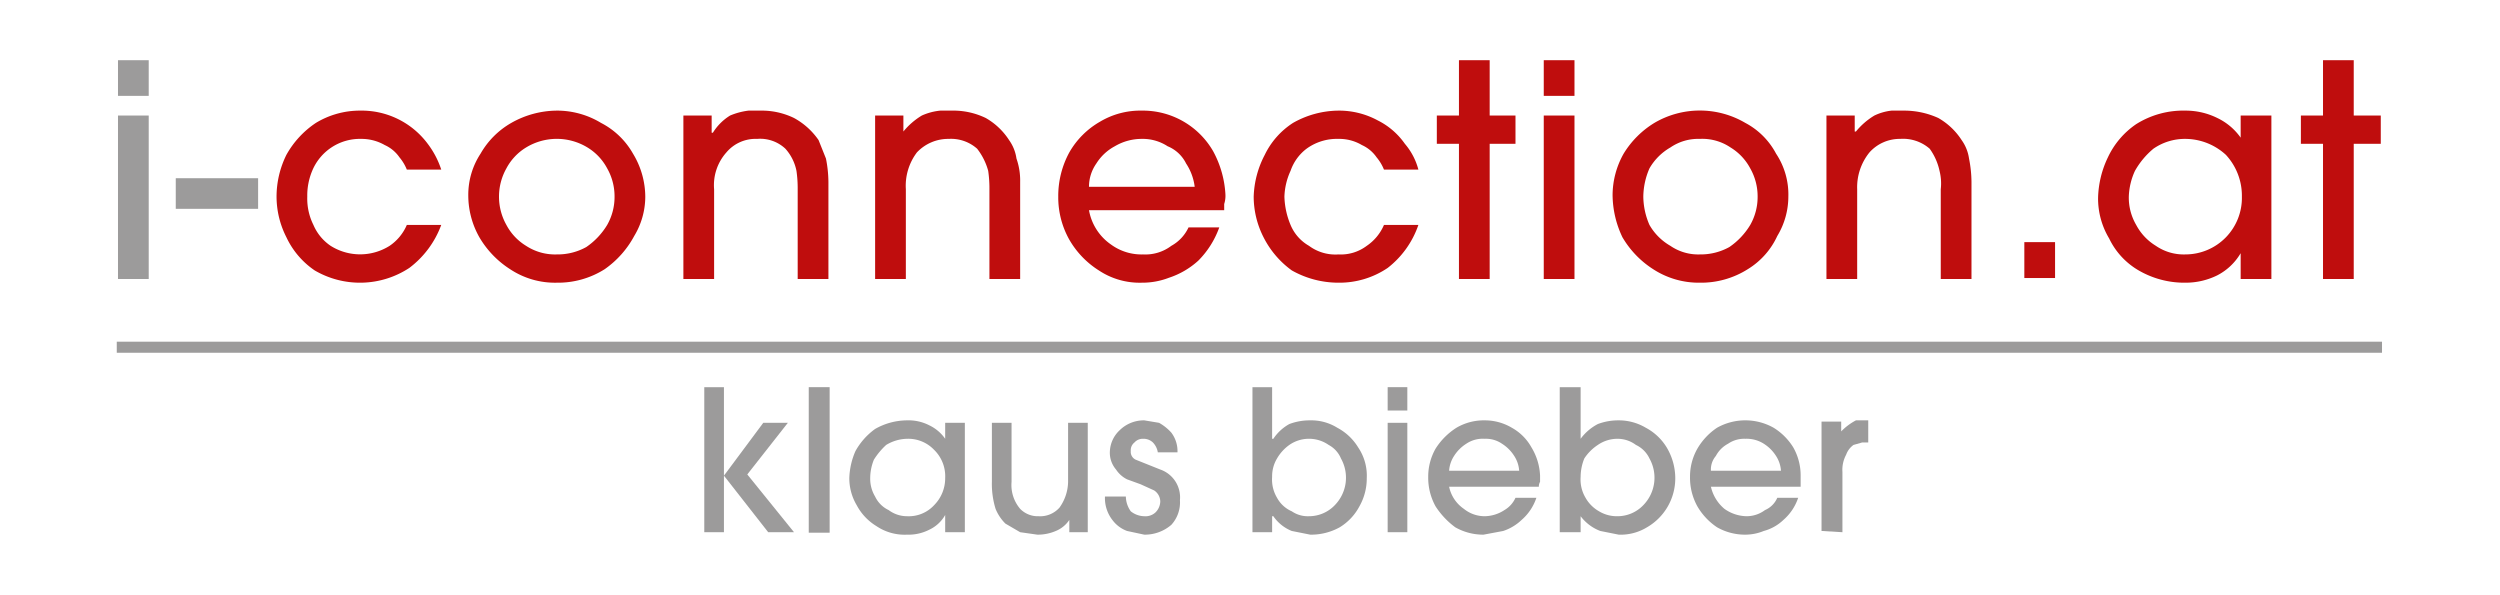
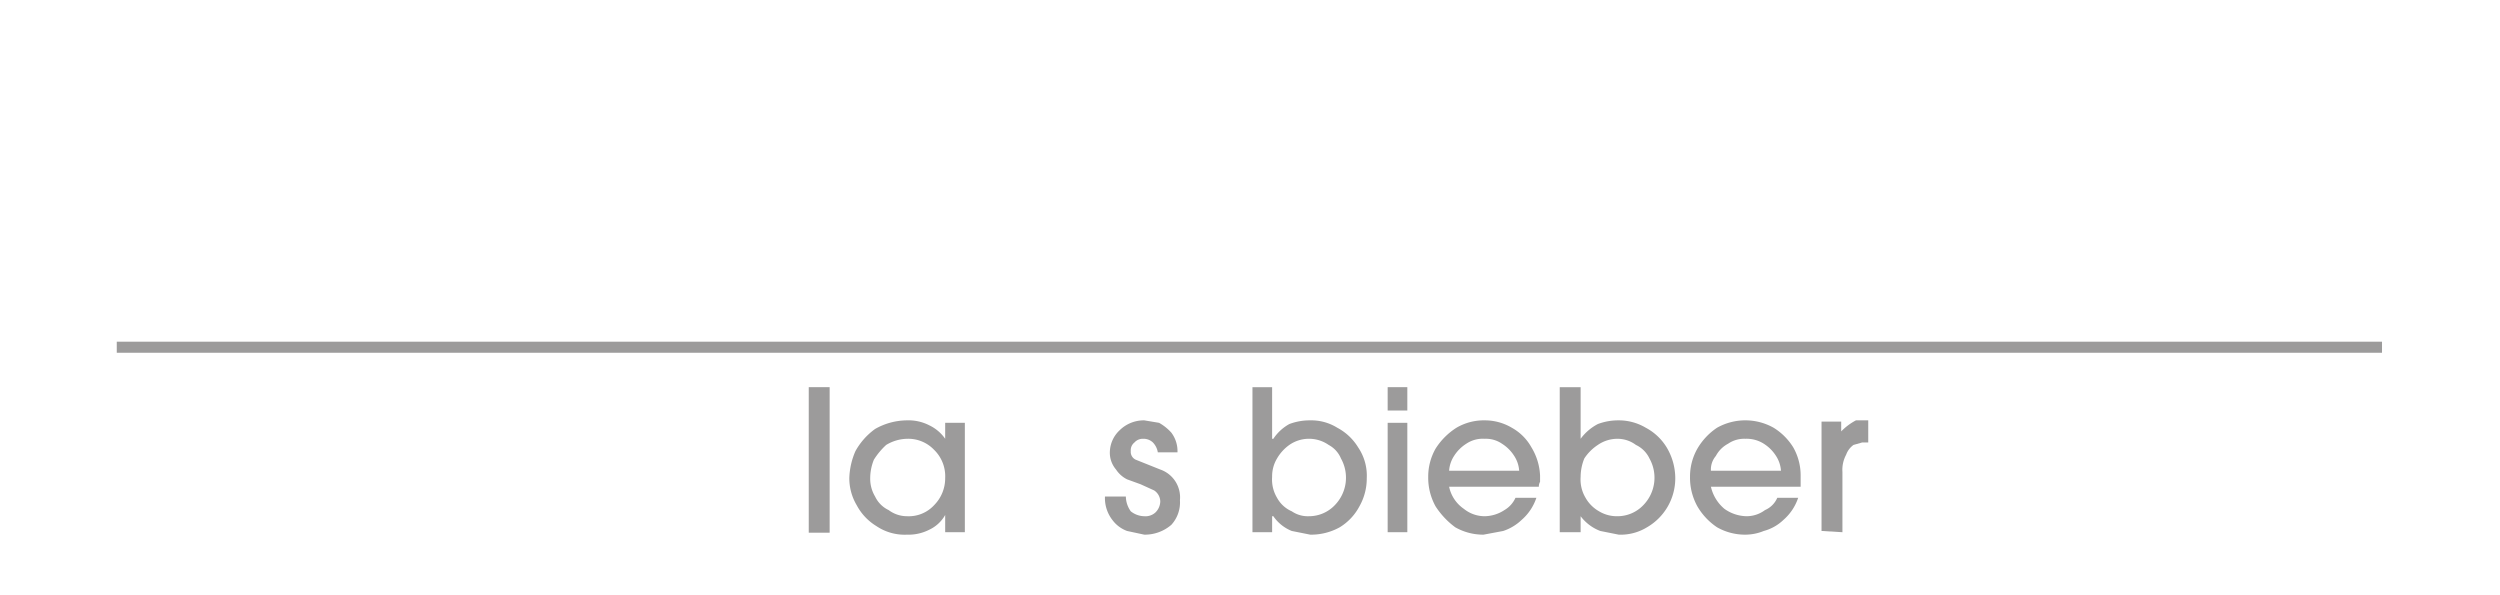
<svg xmlns="http://www.w3.org/2000/svg" viewBox="0 0 203.4 48.4">
  <defs>
    <style>
      .a {
        fill: none;
      }

      .b {
        clip-path: url(#a);
      }

      .c, .d {
        fill: #9c9b9b;
      }

      .c, .e {
        fill-rule: evenodd;
      }

      .e, .f {
        fill: #bf0d0d;
      }
    </style>
    <clipPath id="a">
-       <rect class="a" x="9.5" y="4.9" width="184.3" height="34.41" />
-     </clipPath>
+       </clipPath>
  </defs>
  <g>
    <g class="b">
      <path class="c" d="M12.1,4.9H9.6V7.8h2.5Zm0,4.5H9.6V22.7h2.5Z" />
      <rect class="d" x="14.3" y="14.5" width="6.7" height="2.49" />
      <path class="e" d="M35.9,13.8a7.1,7.1,0,0,0-1.1-2.1A6.7,6.7,0,0,0,29.3,9a6.9,6.9,0,0,0-3.6,1,7.5,7.5,0,0,0-2.4,2.6,7.7,7.7,0,0,0-.8,3.4,7.3,7.3,0,0,0,.8,3.3A6.7,6.7,0,0,0,25.6,22a7.3,7.3,0,0,0,7.7-.2,7.7,7.7,0,0,0,2.6-3.5H33.1A3.9,3.9,0,0,1,31.7,20a4.5,4.5,0,0,1-4.8,0,3.9,3.9,0,0,1-1.4-1.7A4.8,4.8,0,0,1,25,16a5.2,5.2,0,0,1,.4-2.1,4.2,4.2,0,0,1,4-2.6,3.8,3.8,0,0,1,1.9.5,2.9,2.9,0,0,1,1.2,1,3.7,3.7,0,0,1,.6,1Z" />
      <path class="e" d="M50,16a4.6,4.6,0,0,1-.6,2.3,5.8,5.8,0,0,1-1.7,1.8,4.8,4.8,0,0,1-2.4.6,4.3,4.3,0,0,1-2.5-.7,4.4,4.4,0,0,1-1.6-1.7,4.7,4.7,0,0,1,0-4.6A4.4,4.4,0,0,1,42.8,12a4.8,4.8,0,0,1,5,0,4.4,4.4,0,0,1,1.6,1.7A4.6,4.6,0,0,1,50,16m2.5,0a6.8,6.8,0,0,0-1-3.5A6.3,6.3,0,0,0,48.9,10a6.9,6.9,0,0,0-3.6-1,7.6,7.6,0,0,0-3.7,1,6.7,6.7,0,0,0-2.5,2.5,6.1,6.1,0,0,0-1,3.4,6.9,6.9,0,0,0,.9,3.4,7.7,7.7,0,0,0,2.5,2.6A6.6,6.6,0,0,0,45.3,23a7.1,7.1,0,0,0,3.9-1.1,7.8,7.8,0,0,0,2.4-2.7,6.2,6.2,0,0,0,.9-3.2" />
      <path class="e" d="M67.4,22.7V14.8a10.1,10.1,0,0,0-.2-1.9l-.6-1.5a5.8,5.8,0,0,0-2-1.8A6,6,0,0,0,61.9,9h-1a5.6,5.6,0,0,0-1.5.4A4.3,4.3,0,0,0,58,10.8h-.1V9.4H55.6V22.7h2.5V15.4a4,4,0,0,1,1-3,3.1,3.1,0,0,1,2.5-1.1,3,3,0,0,1,2.3.8,3.8,3.8,0,0,1,.9,1.8,9.9,9.9,0,0,1,.1,1.5v7.3Z" />
      <path class="e" d="M83,22.7V14.8a5.4,5.4,0,0,0-.3-1.9,3.4,3.4,0,0,0-.6-1.5,5.5,5.5,0,0,0-1.9-1.8A6.1,6.1,0,0,0,77.4,9h-.9a4.8,4.8,0,0,0-1.5.4,5.8,5.8,0,0,0-1.5,1.3h0V9.4H71.2V22.7h2.5V15.4a4.5,4.5,0,0,1,.9-3,3.5,3.5,0,0,1,2.6-1.1,3.2,3.2,0,0,1,2.3.8,5.1,5.1,0,0,1,.9,1.8,9.9,9.9,0,0,1,.1,1.5v7.3Z" />
      <path class="e" d="M88.6,15.2a3.3,3.3,0,0,1,.6-1.9,4,4,0,0,1,1.5-1.4,4.3,4.3,0,0,1,2.2-.6,3.7,3.7,0,0,1,2.1.6,2.9,2.9,0,0,1,1.5,1.4,4.4,4.4,0,0,1,.7,1.9Zm11,1.9v-.5a2.2,2.2,0,0,0,.1-.8,8.3,8.3,0,0,0-1-3.5A6.6,6.6,0,0,0,92.9,9a6.4,6.4,0,0,0-3.4.9A6.7,6.7,0,0,0,87,12.4a7.4,7.4,0,0,0-.9,3.6,7,7,0,0,0,.9,3.5A7.2,7.2,0,0,0,89.4,22a6,6,0,0,0,3.5,1,6,6,0,0,0,2.2-.4,6.6,6.6,0,0,0,2.4-1.4,7.3,7.3,0,0,0,1.7-2.7H96.7A3.3,3.3,0,0,1,95.3,20a3.5,3.5,0,0,1-2.3.7,4.2,4.2,0,0,1-2.6-.8,4.3,4.3,0,0,1-1.8-2.8Z" />
      <path class="e" d="M115.4,13.8a5.3,5.3,0,0,0-1.1-2.1,5.9,5.9,0,0,0-2.2-1.9,6.6,6.6,0,0,0-3.2-.8,7.6,7.6,0,0,0-3.7,1,6.4,6.4,0,0,0-2.3,2.6A7.8,7.8,0,0,0,102,16a7.3,7.3,0,0,0,.8,3.3,7.5,7.5,0,0,0,2.3,2.7,7.7,7.7,0,0,0,3.8,1,7,7,0,0,0,4-1.2,7.5,7.5,0,0,0,2.5-3.5h-2.8a3.9,3.9,0,0,1-1.4,1.7,3.5,3.5,0,0,1-2.3.7,3.6,3.6,0,0,1-2.4-.7,3.5,3.5,0,0,1-1.5-1.7,6.4,6.4,0,0,1-.5-2.3,5.4,5.4,0,0,1,.5-2.1,3.8,3.8,0,0,1,1.3-1.8,4.2,4.2,0,0,1,2.6-.8,3.6,3.6,0,0,1,1.9.5,2.9,2.9,0,0,1,1.2,1,3.7,3.7,0,0,1,.6,1Z" />
      <polygon class="e" points="121.2 11.7 123.3 11.7 123.3 9.4 121.2 9.4 121.2 4.9 118.7 4.9 118.7 9.4 116.9 9.4 116.9 11.7 118.7 11.7 118.7 22.7 121.2 22.7 121.2 11.7" />
      <path class="e" d="M128.1,4.9h-2.5V7.8h2.5Zm0,4.5h-2.5V22.7h2.5Z" />
-       <path class="e" d="M143,16a4.6,4.6,0,0,1-.6,2.3,5.8,5.8,0,0,1-1.7,1.8,4.8,4.8,0,0,1-2.4.6,4,4,0,0,1-2.4-.7,4.6,4.6,0,0,1-1.7-1.7,5.9,5.9,0,0,1-.5-2.3,5.9,5.9,0,0,1,.5-2.3,4.6,4.6,0,0,1,1.7-1.7,4,4,0,0,1,2.4-.7,4.1,4.1,0,0,1,2.5.7,4.4,4.4,0,0,1,1.6,1.7A4.6,4.6,0,0,1,143,16m2.5,0a6,6,0,0,0-1-3.5A6,6,0,0,0,142,10a7.3,7.3,0,0,0-7.4,0,7.5,7.5,0,0,0-2.5,2.5,6.9,6.9,0,0,0-.9,3.4,8.1,8.1,0,0,0,.8,3.4,7.7,7.7,0,0,0,2.5,2.6,6.8,6.8,0,0,0,3.8,1.1,7.1,7.1,0,0,0,3.9-1.1,6.2,6.2,0,0,0,2.4-2.7,6.2,6.2,0,0,0,.9-3.2" />
      <path class="e" d="M160.4,22.7V14.8a10.1,10.1,0,0,0-.2-1.9,3.4,3.4,0,0,0-.6-1.5,5.5,5.5,0,0,0-1.9-1.8,6.7,6.7,0,0,0-2.8-.6h-1a4.3,4.3,0,0,0-1.4.4,5.8,5.8,0,0,0-1.5,1.3h-.1V9.4h-2.3V22.7h2.5V15.4a4.5,4.5,0,0,1,1-3,3.3,3.3,0,0,1,2.5-1.1,3.3,3.3,0,0,1,2.4.8,4.8,4.8,0,0,1,.8,1.8,4.2,4.2,0,0,1,.1,1.5v7.3Z" />
      <rect class="f" x="164.7" y="19.7" width="2.5" height="2.92" />
      <path class="e" d="M182.4,16a4.6,4.6,0,0,1-4.6,4.7,4,4,0,0,1-2.4-.7,4.4,4.4,0,0,1-1.6-1.7,4.4,4.4,0,0,1-.6-2.3,5.4,5.4,0,0,1,.5-2.1,6.5,6.5,0,0,1,1.5-1.8,4.5,4.5,0,0,1,2.6-.8,4.9,4.9,0,0,1,3.3,1.3,4.9,4.9,0,0,1,1.3,3.4m2.4,6.7V9.4h-2.5v1.8h0a4.9,4.9,0,0,0-1.9-1.6,5.8,5.8,0,0,0-2.6-.6,7.2,7.2,0,0,0-4,1.1,6.7,6.7,0,0,0-2.3,2.7,8,8,0,0,0-.8,3.3,6.3,6.3,0,0,0,.9,3.3A6,6,0,0,0,174,22a7.4,7.4,0,0,0,3.8,1,5.8,5.8,0,0,0,2.6-.6,4.7,4.7,0,0,0,1.9-1.8h0v2.1Z" />
      <polygon class="e" points="191.5 11.7 193.7 11.7 193.7 9.4 191.5 9.4 191.5 4.9 189 4.9 189 9.4 187.2 9.4 187.2 11.7 189 11.7 189 22.7 191.5 22.7 191.5 11.7" />
    </g>
    <g>
-       <polygon class="c" points="62.1 34.4 58.9 38.7 58.9 38.7 58.9 31.5 57.3 31.5 57.3 43.3 58.9 43.3 58.9 38.7 58.9 38.7 62.5 43.3 64.6 43.3 60.8 38.6 64.1 34.4 62.1 34.4" />
      <rect class="d" x="65.8" y="31.5" width="1.7" height="11.84" />
      <path class="c" d="M76.9,38.9a3.1,3.1,0,0,1-.9,2.2,2.8,2.8,0,0,1-2.2.9,2.5,2.5,0,0,1-1.5-.5,2.3,2.3,0,0,1-1.1-1.1,2.8,2.8,0,0,1-.4-1.5,4,4,0,0,1,.3-1.5,5.8,5.8,0,0,1,1-1.2,3.4,3.4,0,0,1,1.7-.5,2.9,2.9,0,0,1,2.2.9,3,3,0,0,1,.9,2.3m1.6,4.4V34.4H76.9v1.3h0a3.3,3.3,0,0,0-1.3-1.1,3.7,3.7,0,0,0-1.8-.4,5.3,5.3,0,0,0-2.6.7,5.5,5.5,0,0,0-1.6,1.8,5.9,5.9,0,0,0-.5,2.2,4.3,4.3,0,0,0,.6,2.2,4.4,4.4,0,0,0,1.6,1.7,4.1,4.1,0,0,0,2.5.7,3.7,3.7,0,0,0,1.8-.4,2.9,2.9,0,0,0,1.3-1.2h0v1.4Z" />
-       <path class="c" d="M80.7,34.4v4.8a6.9,6.9,0,0,0,.3,2.2,3.6,3.6,0,0,0,.8,1.2l1.2.7,1.4.2a3.7,3.7,0,0,0,1.5-.3,2.4,2.4,0,0,0,1.1-.9h0v1h1.5V34.4H86.9v4.8a3.7,3.7,0,0,1-.7,2.1,2.1,2.1,0,0,1-1.7.7,2,2,0,0,1-1.5-.6,3,3,0,0,1-.7-2.2V34.4Z" />
      <path class="c" d="M95.8,36.8a2.5,2.5,0,0,0-.5-1.6,3.9,3.9,0,0,0-1-.8l-1.2-.2a2.8,2.8,0,0,0-2,.8,2.5,2.5,0,0,0-.8,1.7,2.1,2.1,0,0,0,.5,1.5,2.3,2.3,0,0,0,.9.8l1.1.4,1.1.5a1.1,1.1,0,0,1,.5.9,1.3,1.3,0,0,1-.4.9,1.2,1.2,0,0,1-.9.3,1.8,1.8,0,0,1-1.1-.4,2.1,2.1,0,0,1-.4-1.2H89.9a2.9,2.9,0,0,0,.6,1.9,2.6,2.6,0,0,0,1.2.9l1.4.3a3.3,3.3,0,0,0,2.2-.8,2.7,2.7,0,0,0,.7-2,2.4,2.4,0,0,0-1.6-2.5l-1-.4-1-.4a.7.7,0,0,1-.4-.7.8.8,0,0,1,.3-.7.9.9,0,0,1,.7-.3,1.1,1.1,0,0,1,.8.3,1.5,1.5,0,0,1,.4.8Z" />
      <path class="c" d="M103.5,38.8a2.8,2.8,0,0,1,.4-1.5,3.5,3.5,0,0,1,1-1.1,2.8,2.8,0,0,1,3.2,0,2.2,2.2,0,0,1,1,1.1,3.2,3.2,0,0,1-.5,3.8,2.9,2.9,0,0,1-2.1.9,2.3,2.3,0,0,1-1.4-.4,2.5,2.5,0,0,1-1.2-1.1,2.9,2.9,0,0,1-.4-1.7m0,4.5V42h.1a3.3,3.3,0,0,0,1.5,1.2l1.5.3a4.8,4.8,0,0,0,2.4-.6,4.4,4.4,0,0,0,1.6-1.7,4.6,4.6,0,0,0,.6-2.3,4.1,4.1,0,0,0-.7-2.5,4.4,4.4,0,0,0-1.7-1.6,4,4,0,0,0-2.2-.6,4.7,4.7,0,0,0-1.7.3,3.7,3.7,0,0,0-1.3,1.2h-.1V31.5h-1.6V43.3Z" />
      <path class="c" d="M114.5,31.5h-1.6v1.9h1.6Zm0,2.9h-1.6v8.9h1.6Z" />
      <path class="c" d="M117.9,38.3a2.5,2.5,0,0,1,.4-1.2,3.2,3.2,0,0,1,1-1,2.4,2.4,0,0,1,1.5-.4,2.3,2.3,0,0,1,1.4.4,3.2,3.2,0,0,1,1,1,2.5,2.5,0,0,1,.4,1.2Zm7.3,1.3a.8.8,0,0,1,.1-.4v-.5a4.8,4.8,0,0,0-.7-2.3,4.1,4.1,0,0,0-1.6-1.6,4.3,4.3,0,0,0-2.2-.6,4.4,4.4,0,0,0-2.3.6,5.5,5.5,0,0,0-1.7,1.7,4.6,4.6,0,0,0-.6,2.3,4.8,4.8,0,0,0,.6,2.4,6.5,6.5,0,0,0,1.6,1.7,4.6,4.6,0,0,0,2.3.6l1.6-.3a4,4,0,0,0,1.5-.9,4.1,4.1,0,0,0,1.2-1.8h-1.7a2.2,2.2,0,0,1-.9,1,3,3,0,0,1-1.6.5,2.7,2.7,0,0,1-1.7-.6,2.9,2.9,0,0,1-1.2-1.8Z" />
      <path class="c" d="M128.6,38.8a4,4,0,0,1,.3-1.5,3.8,3.8,0,0,1,1.1-1.1,2.8,2.8,0,0,1,1.6-.5,2.5,2.5,0,0,1,1.5.5,2.3,2.3,0,0,1,1.1,1.1,3.2,3.2,0,0,1-.5,3.8,2.9,2.9,0,0,1-2.1.9,2.8,2.8,0,0,1-1.5-.4,2.9,2.9,0,0,1-1.1-1.1,2.9,2.9,0,0,1-.4-1.7m0,4.5V42h0a3.6,3.6,0,0,0,1.6,1.2l1.5.3a4.1,4.1,0,0,0,2.3-.6,4.6,4.6,0,0,0,2.3-4,4.9,4.9,0,0,0-.7-2.5,4.4,4.4,0,0,0-1.7-1.6,4.3,4.3,0,0,0-2.2-.6,4.7,4.7,0,0,0-1.7.3,4.1,4.1,0,0,0-1.4,1.2h0V31.5h-1.7V43.3Z" />
      <path class="c" d="M139.2,38.3a1.7,1.7,0,0,1,.4-1.2,2.4,2.4,0,0,1,1-1,2.3,2.3,0,0,1,1.4-.4,2.6,2.6,0,0,1,1.5.4,3.2,3.2,0,0,1,1,1,2.5,2.5,0,0,1,.4,1.2Zm7.3,1.3v-.9a4.6,4.6,0,0,0-.6-2.3,4.9,4.9,0,0,0-1.6-1.6,4.7,4.7,0,0,0-4.6,0,5.2,5.2,0,0,0-1.6,1.7,4.6,4.6,0,0,0-.6,2.3,4.8,4.8,0,0,0,.6,2.4,5.2,5.2,0,0,0,1.6,1.7,4.6,4.6,0,0,0,2.3.6,4,4,0,0,0,1.5-.3,3.7,3.7,0,0,0,1.6-.9,4.1,4.1,0,0,0,1.2-1.8h-1.7a1.9,1.9,0,0,1-1,1,2.5,2.5,0,0,1-1.5.5,3.2,3.2,0,0,1-1.8-.6,3.3,3.3,0,0,1-1.1-1.8Z" />
      <path class="c" d="M149.9,43.3V38.4a2.6,2.6,0,0,1,.3-1.4,1.7,1.7,0,0,1,.6-.8l.7-.2h.5V34.2h-1a4.7,4.7,0,0,0-1.2.9h0v-.8h-1.6v8.9Z" />
    </g>
    <rect class="d" x="9.5" y="27.8" width="184.3" height="0.9" />
  </g>
</svg>